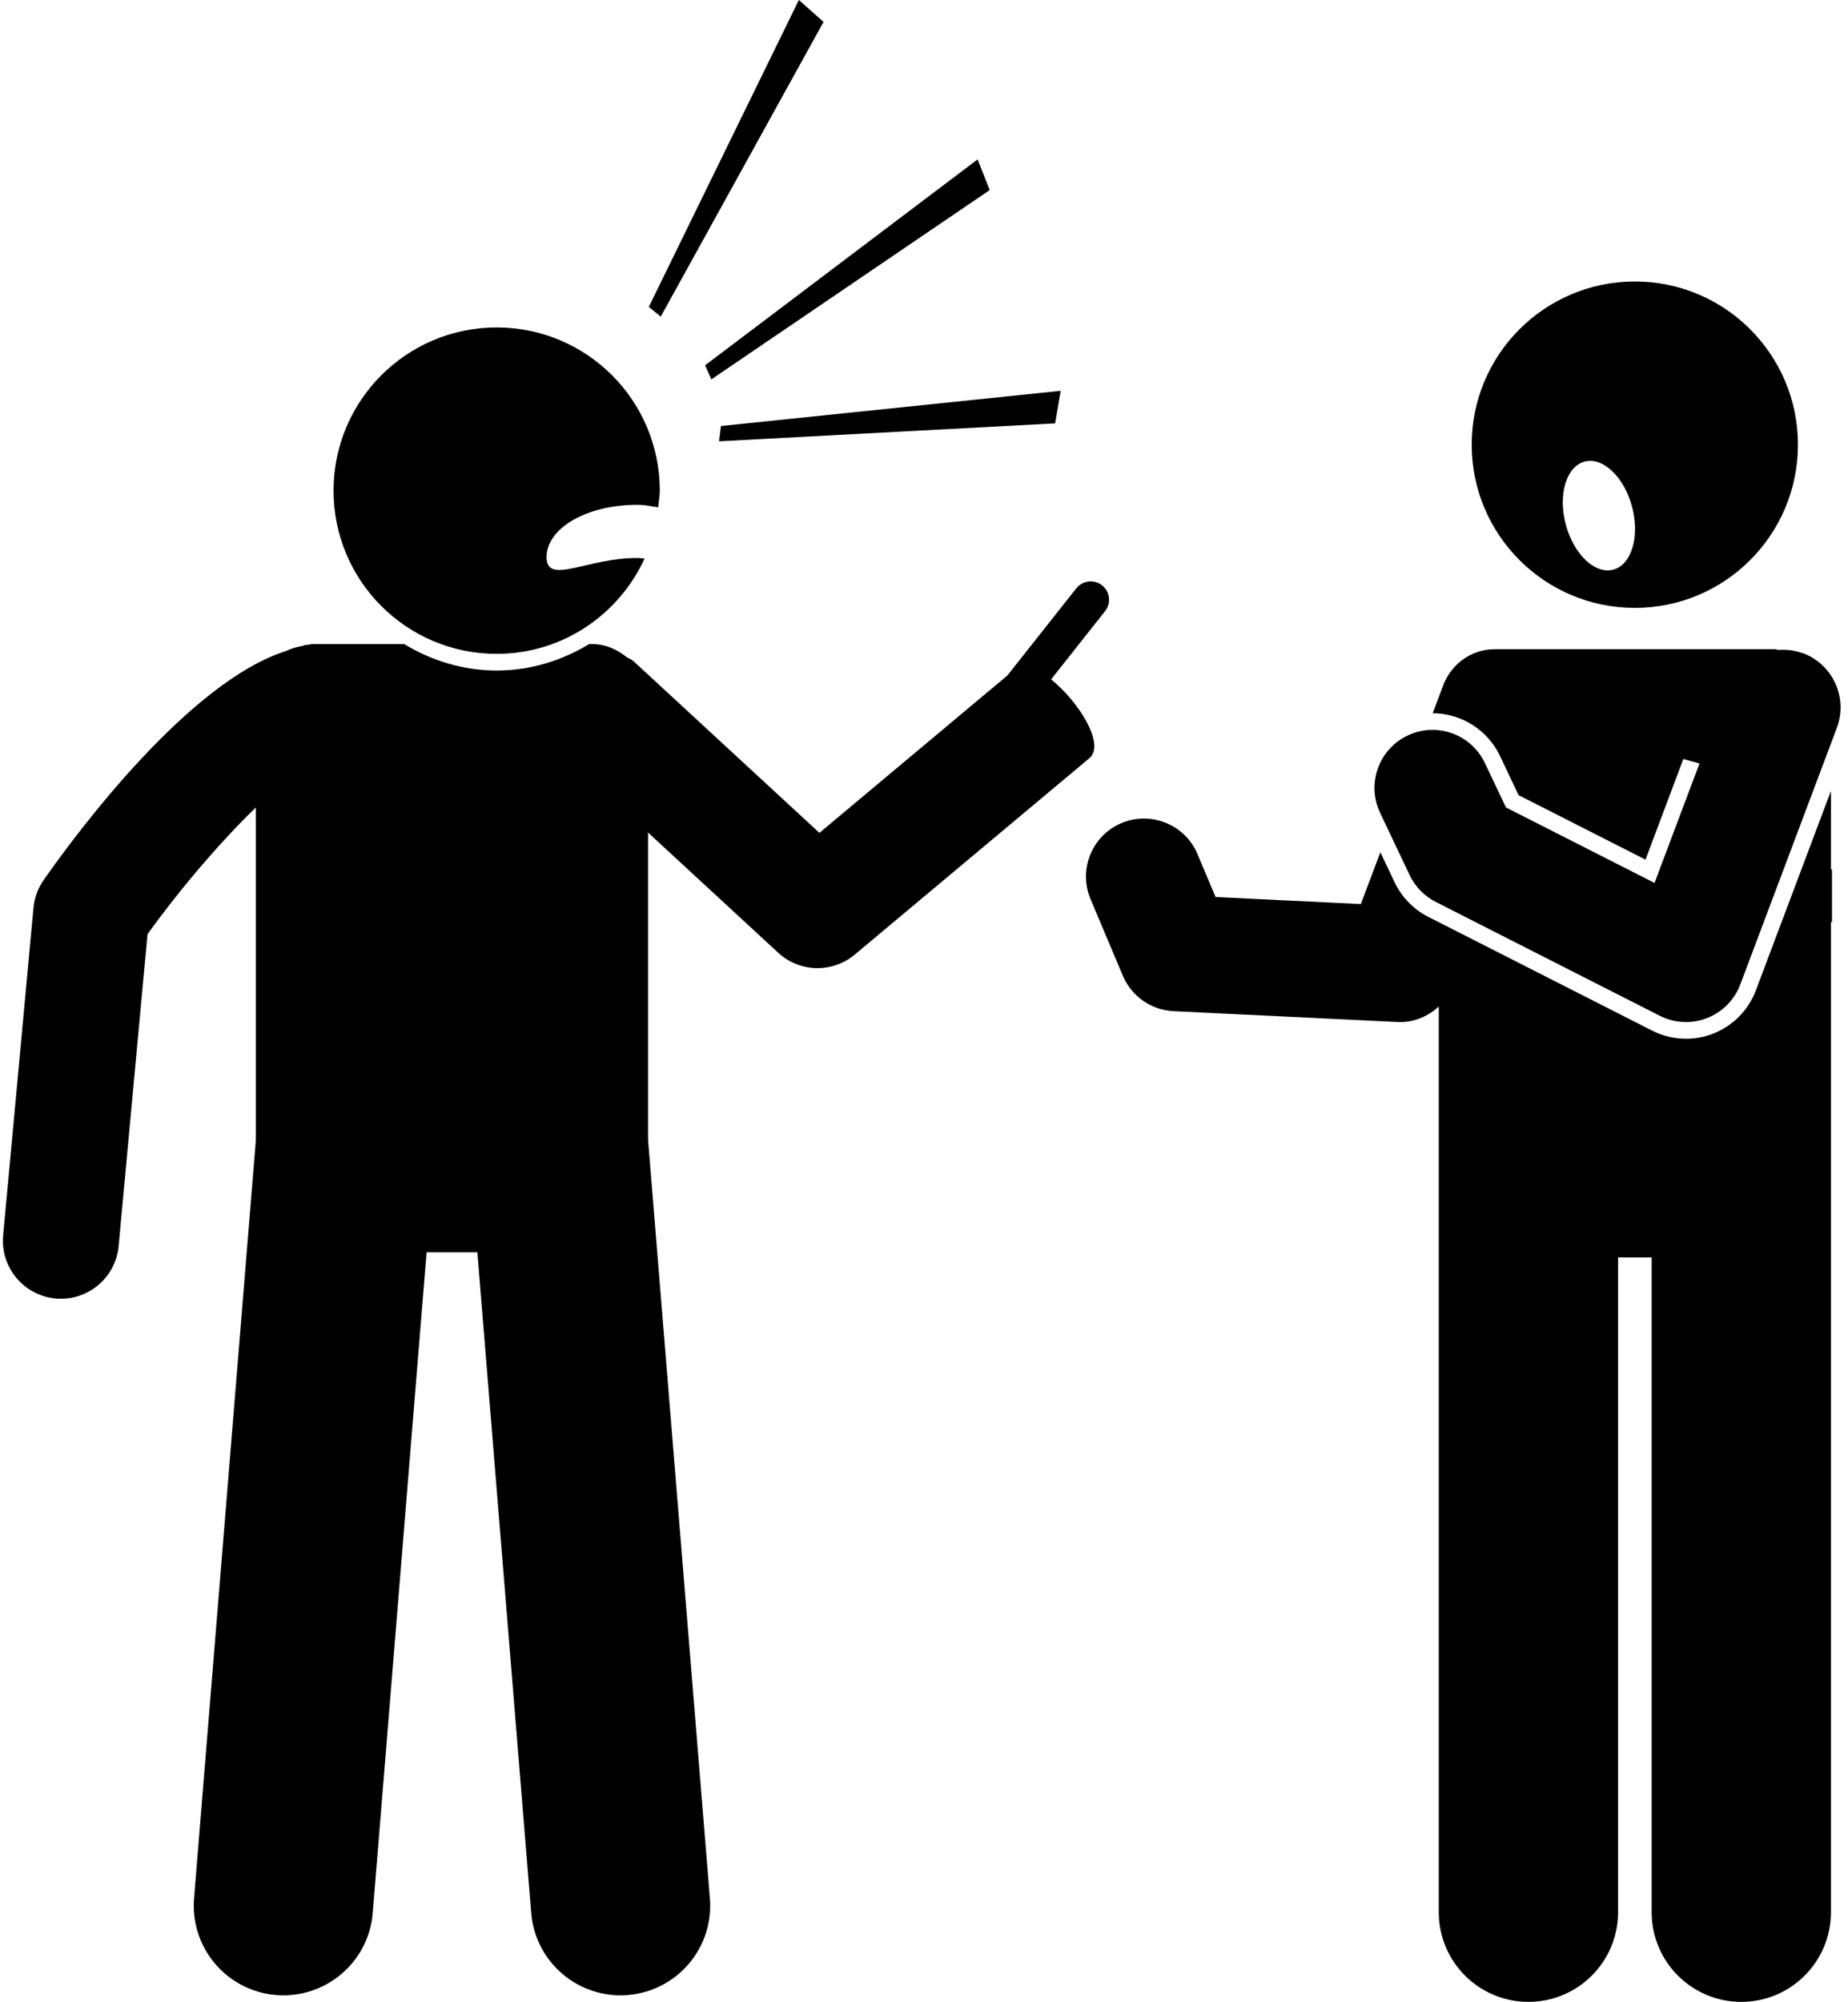
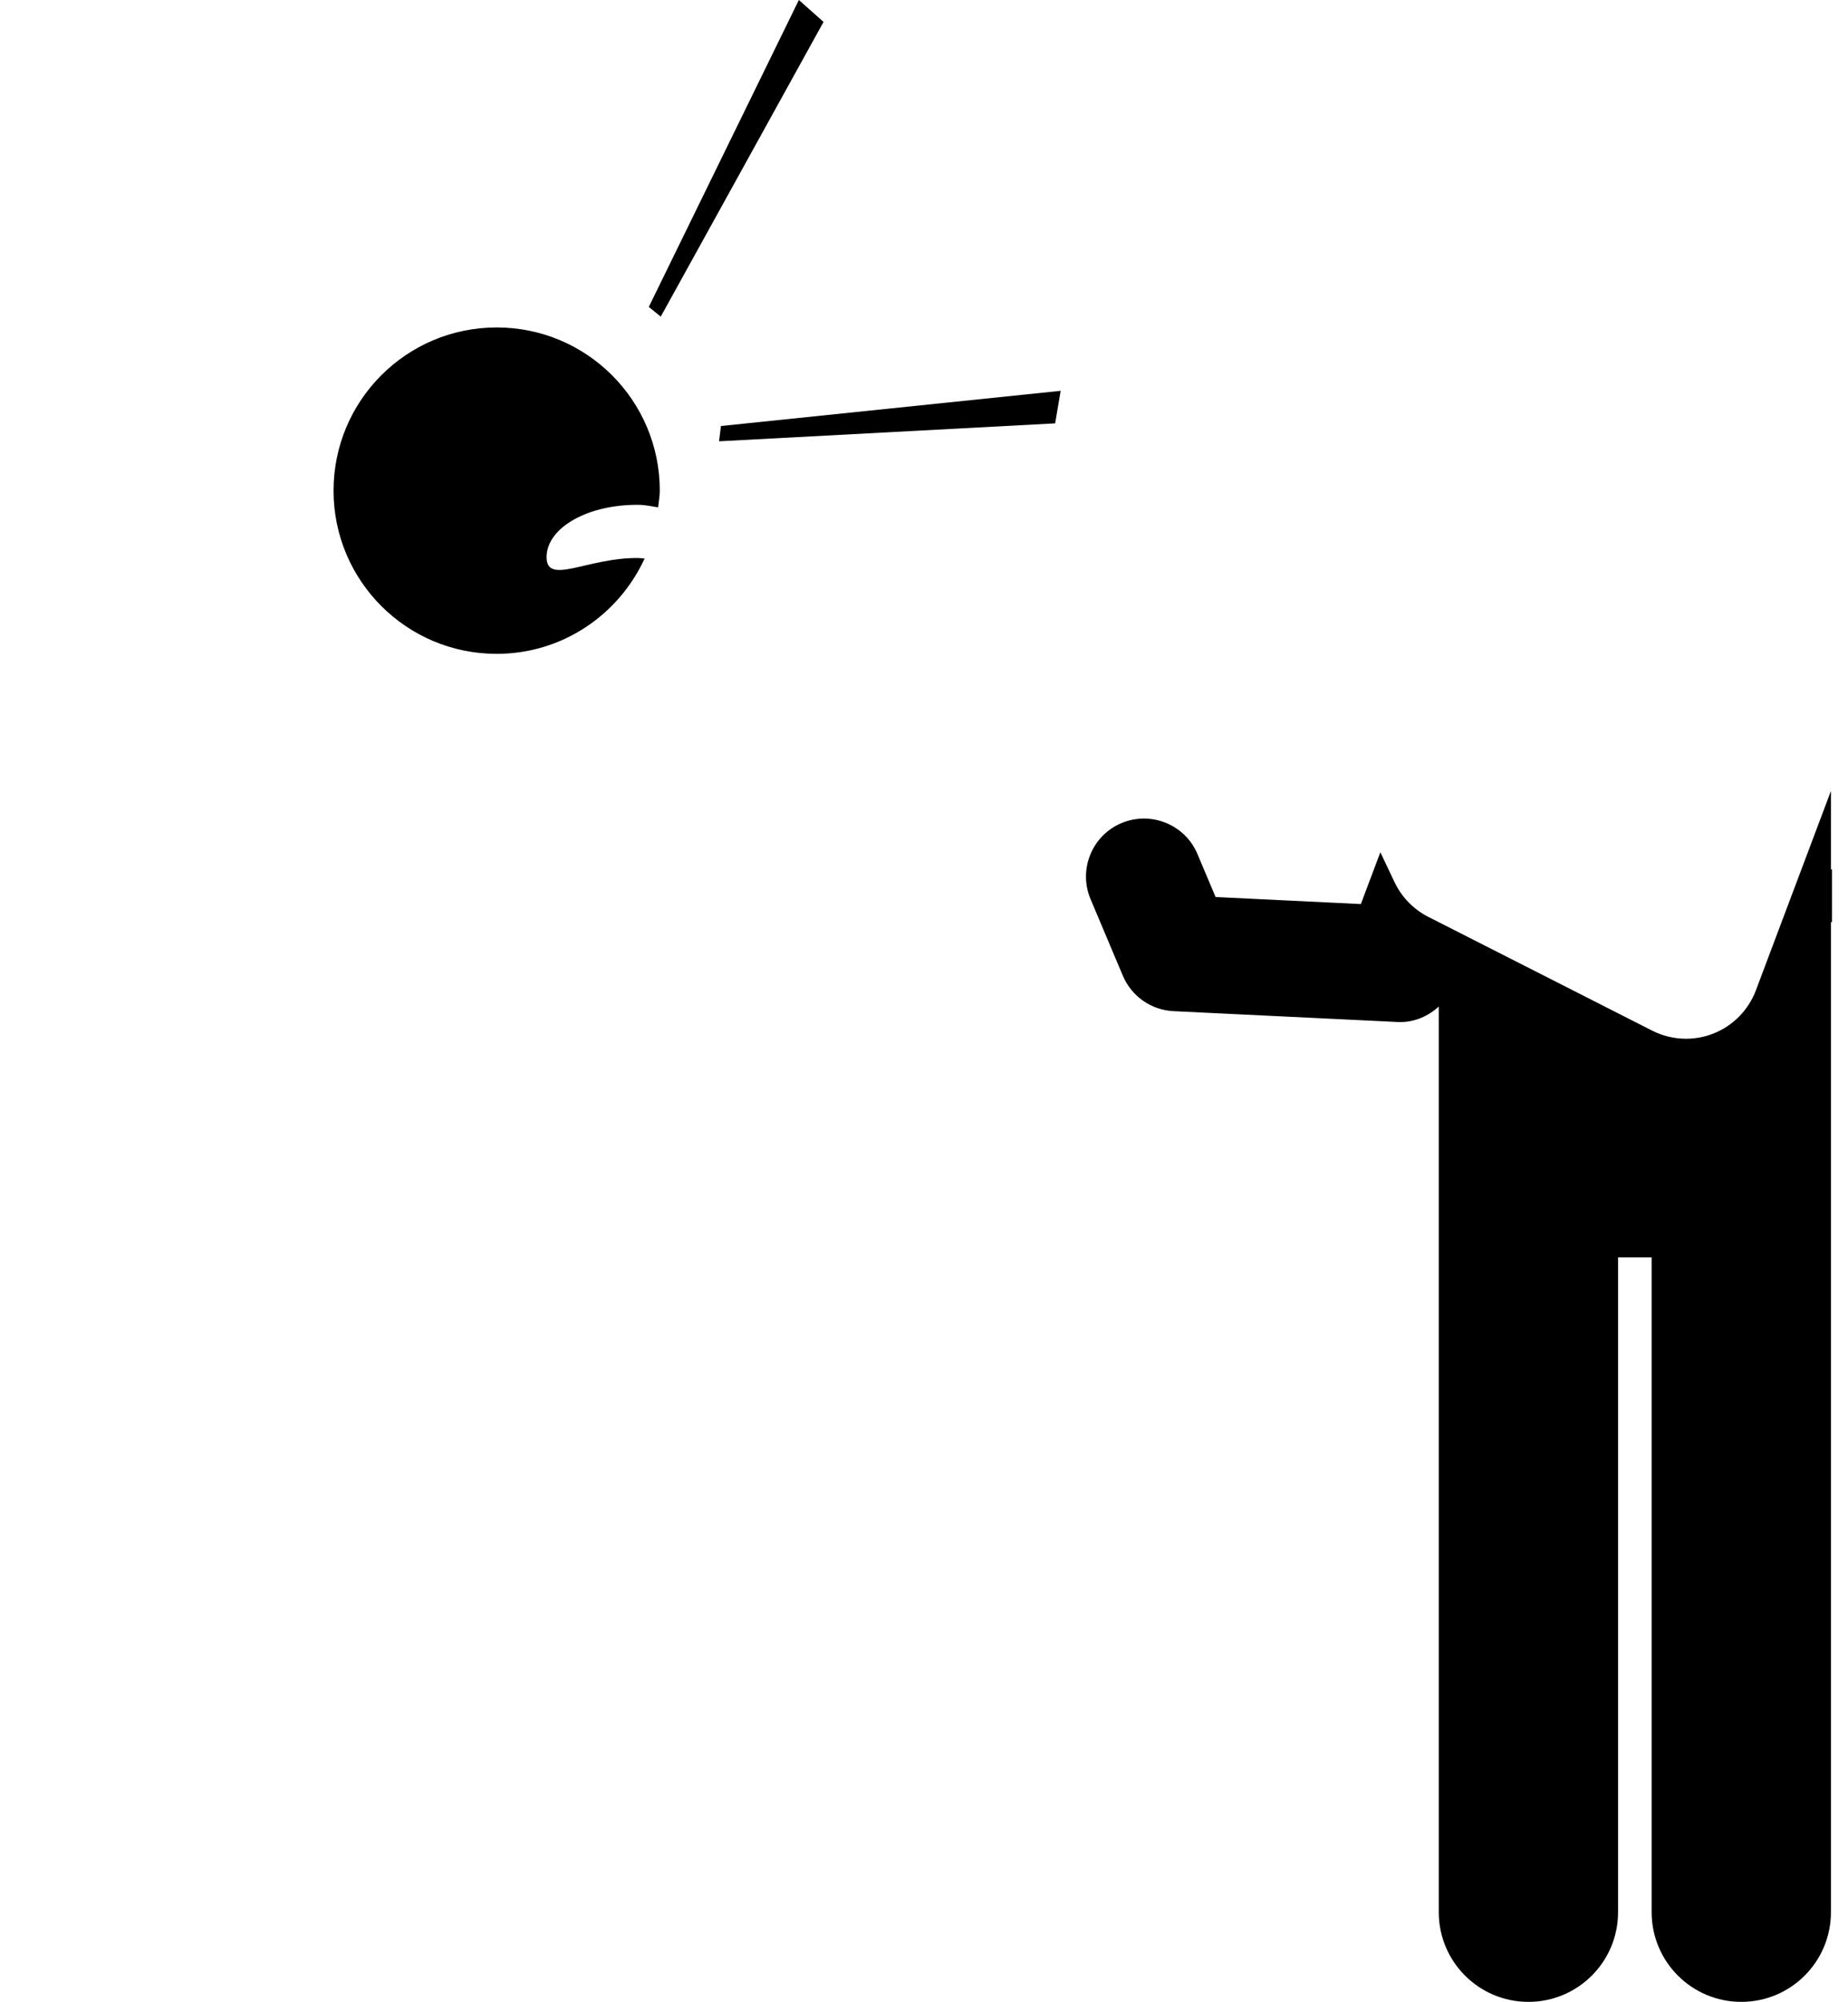
<svg xmlns="http://www.w3.org/2000/svg" height="276.0" preserveAspectRatio="xMidYMid meet" version="1.0" viewBox="-0.4 0.0 254.9 276.0" width="254.9" zoomAndPan="magnify">
  <g id="change1_1">
    <path d="M88.514,77c-0.288-0.017-0.562-0.064-0.856-0.068c-6.996-0.098-12.722,3.873-12.667-0.176 c0.057-4.05,5.774-7.253,12.768-7.156c0.93,0.013,1.745,0.221,2.616,0.343c0.079-0.767,0.232-1.512,0.232-2.3 c0-12.427-10.073-22.5-22.5-22.5c-12.426,0-22.5,10.073-22.5,22.5s10.074,22.5,22.5,22.5 C77.184,90.142,84.957,84.74,88.514,77z" />
-     <path d="M26.366,261.718c-0.555,6.807,4.513,12.773,11.318,13.327s12.773-4.51,13.328-11.317l7.429-91.084h7.002 l7.429,91.084c0.555,6.807,6.523,11.871,13.328,11.317c6.804-0.554,11.873-6.52,11.318-13.327l-8.53-104.587 v-42.35l17.95,16.569c1.528,1.411,3.476,2.121,5.427,2.121c1.82,0,3.644-0.619,5.132-1.864l32.368-27.083 c2.247-1.881-1.509-7.837-5.283-10.859l7.445-9.411c0.864-1.092,0.677-2.692-0.414-3.557 c-1.093-0.864-2.693-0.677-3.557,0.414l-9.51,12.021l-25.923,21.691l-25.604-23.634 c-0.303-0.28-0.682-0.393-1.014-0.617c-1.321-1.055-2.924-1.779-4.746-1.779H80.87 c-3.741,2.266-8.078,3.647-12.762,3.647s-9.021-1.381-12.762-3.647H42.625c-0.206,0-0.379,0.101-0.581,0.117 c-0.074,0.009-0.142-0.023-0.217-0.012c-0.171,0.023-0.353,0.132-0.525,0.162 c-0.769,0.139-1.498,0.319-2.169,0.666c-13.375,4.169-28.849,24.924-33.511,31.603 c-0.796,1.138-1.279,2.461-1.406,3.843L0.035,170.311c-0.41,4.399,2.827,8.296,7.227,8.701 c0.249,0.024,0.498,0.039,0.747,0.039c4.087-0.005,7.573-3.115,7.954-7.266l3.984-42.993 c4.816-6.67,10.287-12.969,14.949-17.476v45.808L26.366,261.718z" />
    <path d="M241.795,136.535c-1.031,2.737-3.185,4.915-5.911,5.973c-1.194,0.464-2.448,0.698-3.728,0.698 c-1.614,0-3.226-0.386-4.664-1.116l-30.892-15.691c-2.021-1.026-3.668-2.72-4.641-4.768l-1.962-4.135 l-2.69,7.142l-20.039-0.972l-2.5-5.928c-1.714-4.067-6.416-5.967-10.483-4.263 c-4.072,1.719-5.977,6.411-4.263,10.483l4.458,10.566c1.196,2.832,3.916,4.731,6.987,4.878l30.889,1.494 c0.132,0.01,0.259,0.01,0.391,0.01c2.022,0,3.865-0.83,5.307-2.135v7.914v18.94v98 c0,6.83,5.537,12.363,12.363,12.363c6.829,0,12.366-5.533,12.366-12.363v-90.272h4.634v90.272 c0,6.83,5.537,12.363,12.363,12.363c6.828,0,12.365-5.533,12.365-12.363v-98v-18.94v-19.563h0.147v-7.266 h-0.147v-10.809L241.795,136.535z" />
-     <path d="M206.495,104.213l2.567,5.41l17.505,8.892l5.222-13.87l2.227,0.613l-6.201,16.47l-20.494-10.41 l-2.905-6.12c-1.893-3.992-6.663-5.695-10.657-3.798c-3.991,1.893-5.692,6.665-3.798,10.657l4.074,8.587 c0.759,1.599,2.026,2.902,3.605,3.703l30.892,15.691c1.135,0.576,2.377,0.867,3.623,0.867 c0.98,0,1.962-0.179,2.896-0.542c2.12-0.823,3.79-2.511,4.592-4.64l13.316-35.369 c1.557-4.135-0.533-8.748-4.669-10.306c-0.045-0.017-0.092-0.006-0.137-0.022c-1.079-0.385-2.175-0.505-3.252-0.425 c-0.169-0.011-0.313-0.098-0.485-0.098h-38.635c-3.409,0-6.213,2.242-7.239,5.305l-1.326,3.519 C201.164,98.342,204.803,100.645,206.495,104.213z" />
-     <path d="M225.097,38.807c-12.426,0-22.5,10.073-22.5,22.5s10.074,22.5,22.5,22.5c12.427,0,22.5-10.073,22.5-22.5 S237.525,38.807,225.097,38.807z M222.114,78.537c-2.528,0.668-5.459-2.126-6.547-6.241 c-1.088-4.114,0.079-7.992,2.607-8.66c2.528-0.668,5.459,2.126,6.547,6.241 C225.808,73.991,224.641,77.869,222.114,78.537z" />
-     <path d="M136.113 26.204L134.443 21.974 96.855 50.364 97.72 52.303z" />
    <path d="M145.9 53.881L99.043 58.732 98.781 60.839 145.141 58.367z" />
    <path d="M90.738 43.652L113.194 3.021 109.791 0 89.09 42.315z" />
  </g>
</svg>